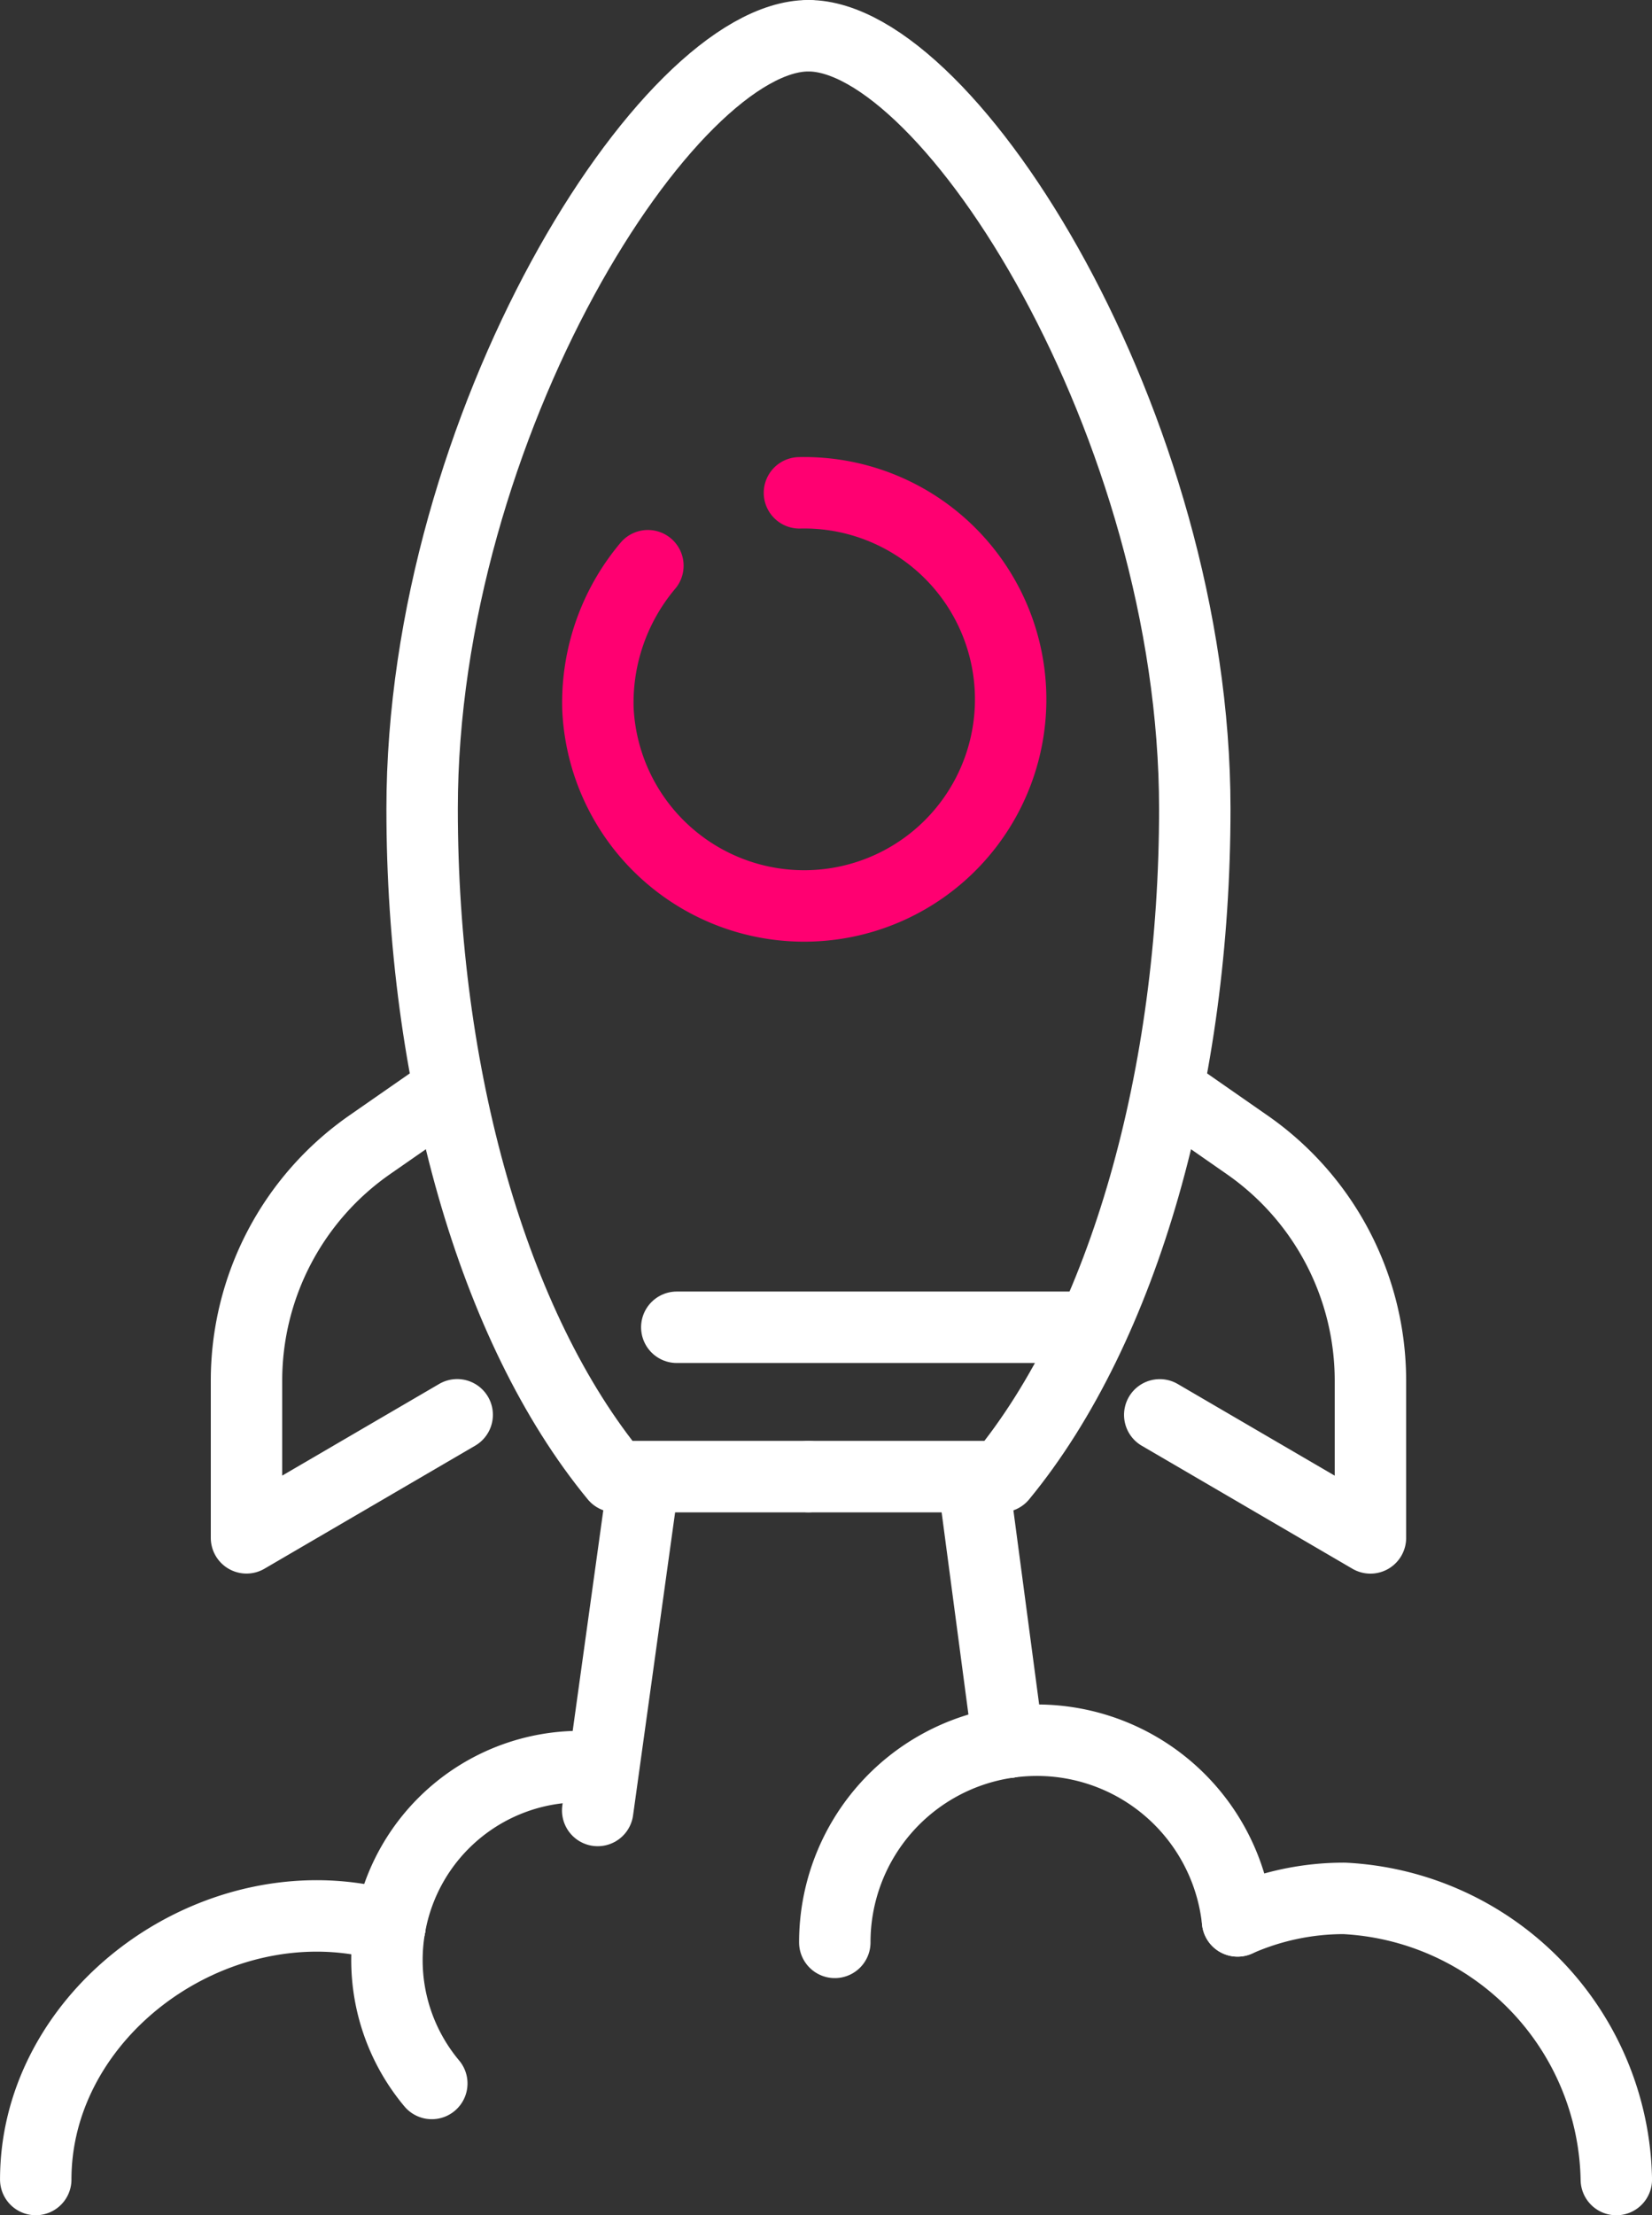
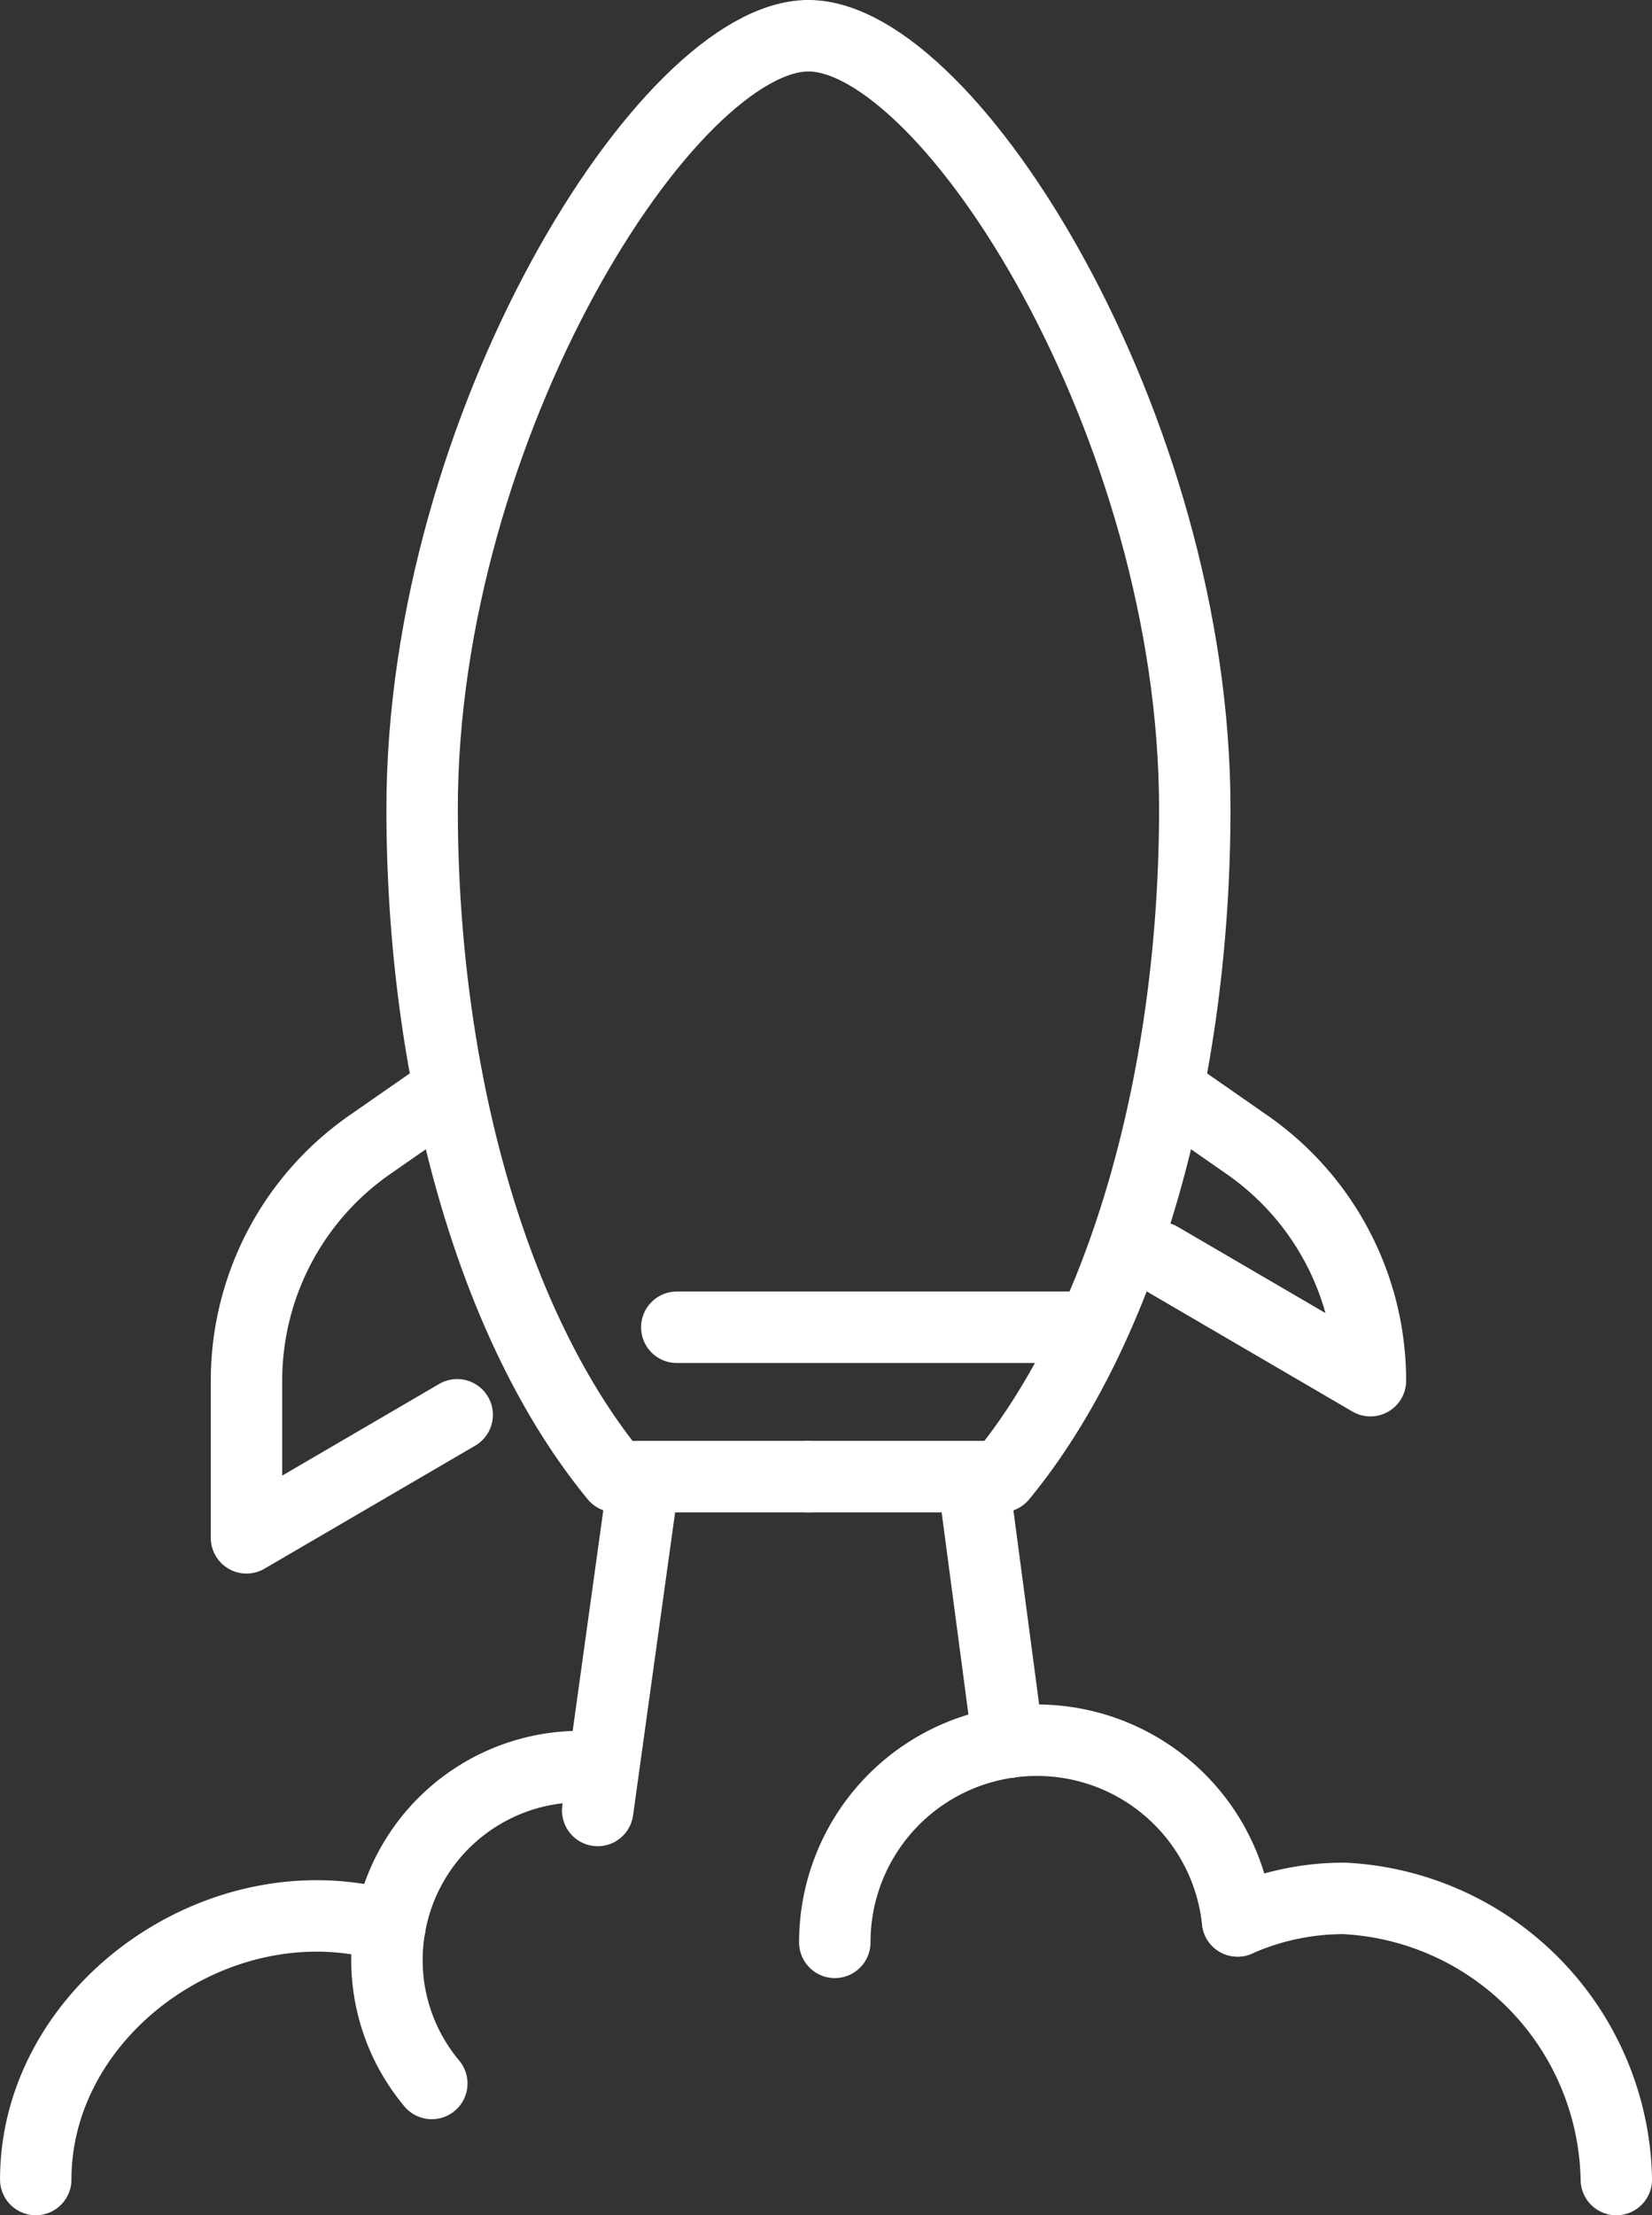
<svg xmlns="http://www.w3.org/2000/svg" width="46.263" height="62" viewBox="0 0 46.263 62">
  <rect x="0" y="0" width="46.263" height="62" fill="#333333" stroke="none" />
  <g id="Group_411" data-name="Group 411" transform="translate(19515 8999.999)">
    <path id="Path_195" data-name="Path 195" d="M550.473,1.534c-3.935,0-10.82,10.91-10.82,21.639,0,7.433,1.967,14.508,5.41,18.688h5.41" transform="translate(-20042.832 -9000.533)" fill="none" stroke="#fff" stroke-linecap="round" stroke-linejoin="round" stroke-width="2" />
    <path id="Path_196" data-name="Path 196" d="M556.532,1.534c3.935,0,10.82,10.91,10.82,21.639,0,7.433-1.967,14.508-5.41,18.688h-5.41" transform="translate(-20048.893 -9000.533)" fill="none" stroke="#fff" stroke-linecap="round" stroke-linejoin="round" stroke-width="2" />
-     <path id="Path_197" data-name="Path 197" d="M548.732,23.53a5.95,5.95,0,0,0-1.4,3.991,5.782,5.782,0,1,0,5.644-6.031" transform="translate(-20045.588 -9007.696)" fill="none" stroke="#ff0071" stroke-linecap="round" stroke-linejoin="round" stroke-width="2" />
    <line id="Line_59" data-name="Line 59" x1="11.065" transform="translate(-19496.047 -8962.852)" fill="none" stroke="#fff" stroke-linecap="round" stroke-linejoin="round" stroke-width="2" />
    <path id="Path_198" data-name="Path 198" d="M537.637,47.567,535.431,49.1a8.041,8.041,0,0,0-3.45,6.6v4.4l5.9-3.443" transform="translate(-20040.078 -9017.059)" fill="none" stroke="#fff" stroke-linecap="round" stroke-linejoin="round" stroke-width="2" />
-     <path id="Path_199" data-name="Path 199" d="M572.122,47.567l2.206,1.535a8.042,8.042,0,0,1,3.45,6.6v4.4l-5.9-3.443" transform="translate(-20054.4 -9017.059)" fill="none" stroke="#fff" stroke-linecap="round" stroke-linejoin="round" stroke-width="2" />
+     <path id="Path_199" data-name="Path 199" d="M572.122,47.567l2.206,1.535a8.042,8.042,0,0,1,3.45,6.6l-5.9-3.443" transform="translate(-20054.4 -9017.059)" fill="none" stroke="#fff" stroke-linecap="round" stroke-linejoin="round" stroke-width="2" />
    <line id="Line_60" data-name="Line 60" x1="1.229" y2="8.852" transform="translate(-19498.262 -8958.18)" fill="none" stroke="#fff" stroke-linecap="round" stroke-linejoin="round" stroke-width="2" />
    <line id="Line_61" data-name="Line 61" x2="0.921" y2="6.942" transform="translate(-19487.689 -8958.18)" fill="none" stroke="#fff" stroke-linecap="round" stroke-linejoin="round" stroke-width="2" />
    <path id="Path_200" data-name="Path 200" d="M565.258,76.011a5.65,5.65,0,0,1,6.424,5" transform="translate(-20052.025 -9027.248)" fill="none" stroke="#fff" stroke-linecap="round" stroke-linejoin="round" stroke-width="2" />
    <path id="Path_201" data-name="Path 201" d="M562.539,76.043a5.655,5.655,0,0,0-4.856,5.6" transform="translate(-20049.305 -9027.28)" fill="none" stroke="#fff" stroke-linecap="round" stroke-linejoin="round" stroke-width="2" />
    <path id="Path_202" data-name="Path 202" d="M575.279,83.489a7.35,7.35,0,0,1,2.983-.63,8.025,8.025,0,0,1,7.623,7.869" transform="translate(-20055.621 -9029.727)" fill="none" stroke="#fff" stroke-linecap="round" stroke-linejoin="round" stroke-width="2" />
    <path id="Path_203" data-name="Path 203" d="M538.248,81.576a5.41,5.41,0,0,1,5.327-4.471" transform="translate(-20042.328 -9027.662)" fill="none" stroke="#fff" stroke-linecap="round" stroke-linejoin="round" stroke-width="2" />
    <path id="Path_204" data-name="Path 204" d="M532.693,83.917a7.385,7.385,0,0,0-2.05-.291c-4.074,0-7.869,3.3-7.869,7.377" transform="translate(-20036.773 -9030.003)" fill="none" stroke="#fff" stroke-linecap="round" stroke-linejoin="round" stroke-width="2" />
    <path id="Path_205" data-name="Path 205" d="M538.2,84.08a5.457,5.457,0,0,0-.083.938,5.376,5.376,0,0,0,1.256,3.459" transform="translate(-20042.281 -9030.165)" fill="none" stroke="#fff" stroke-linecap="round" stroke-linejoin="round" stroke-width="2" />
  </g>
</svg>